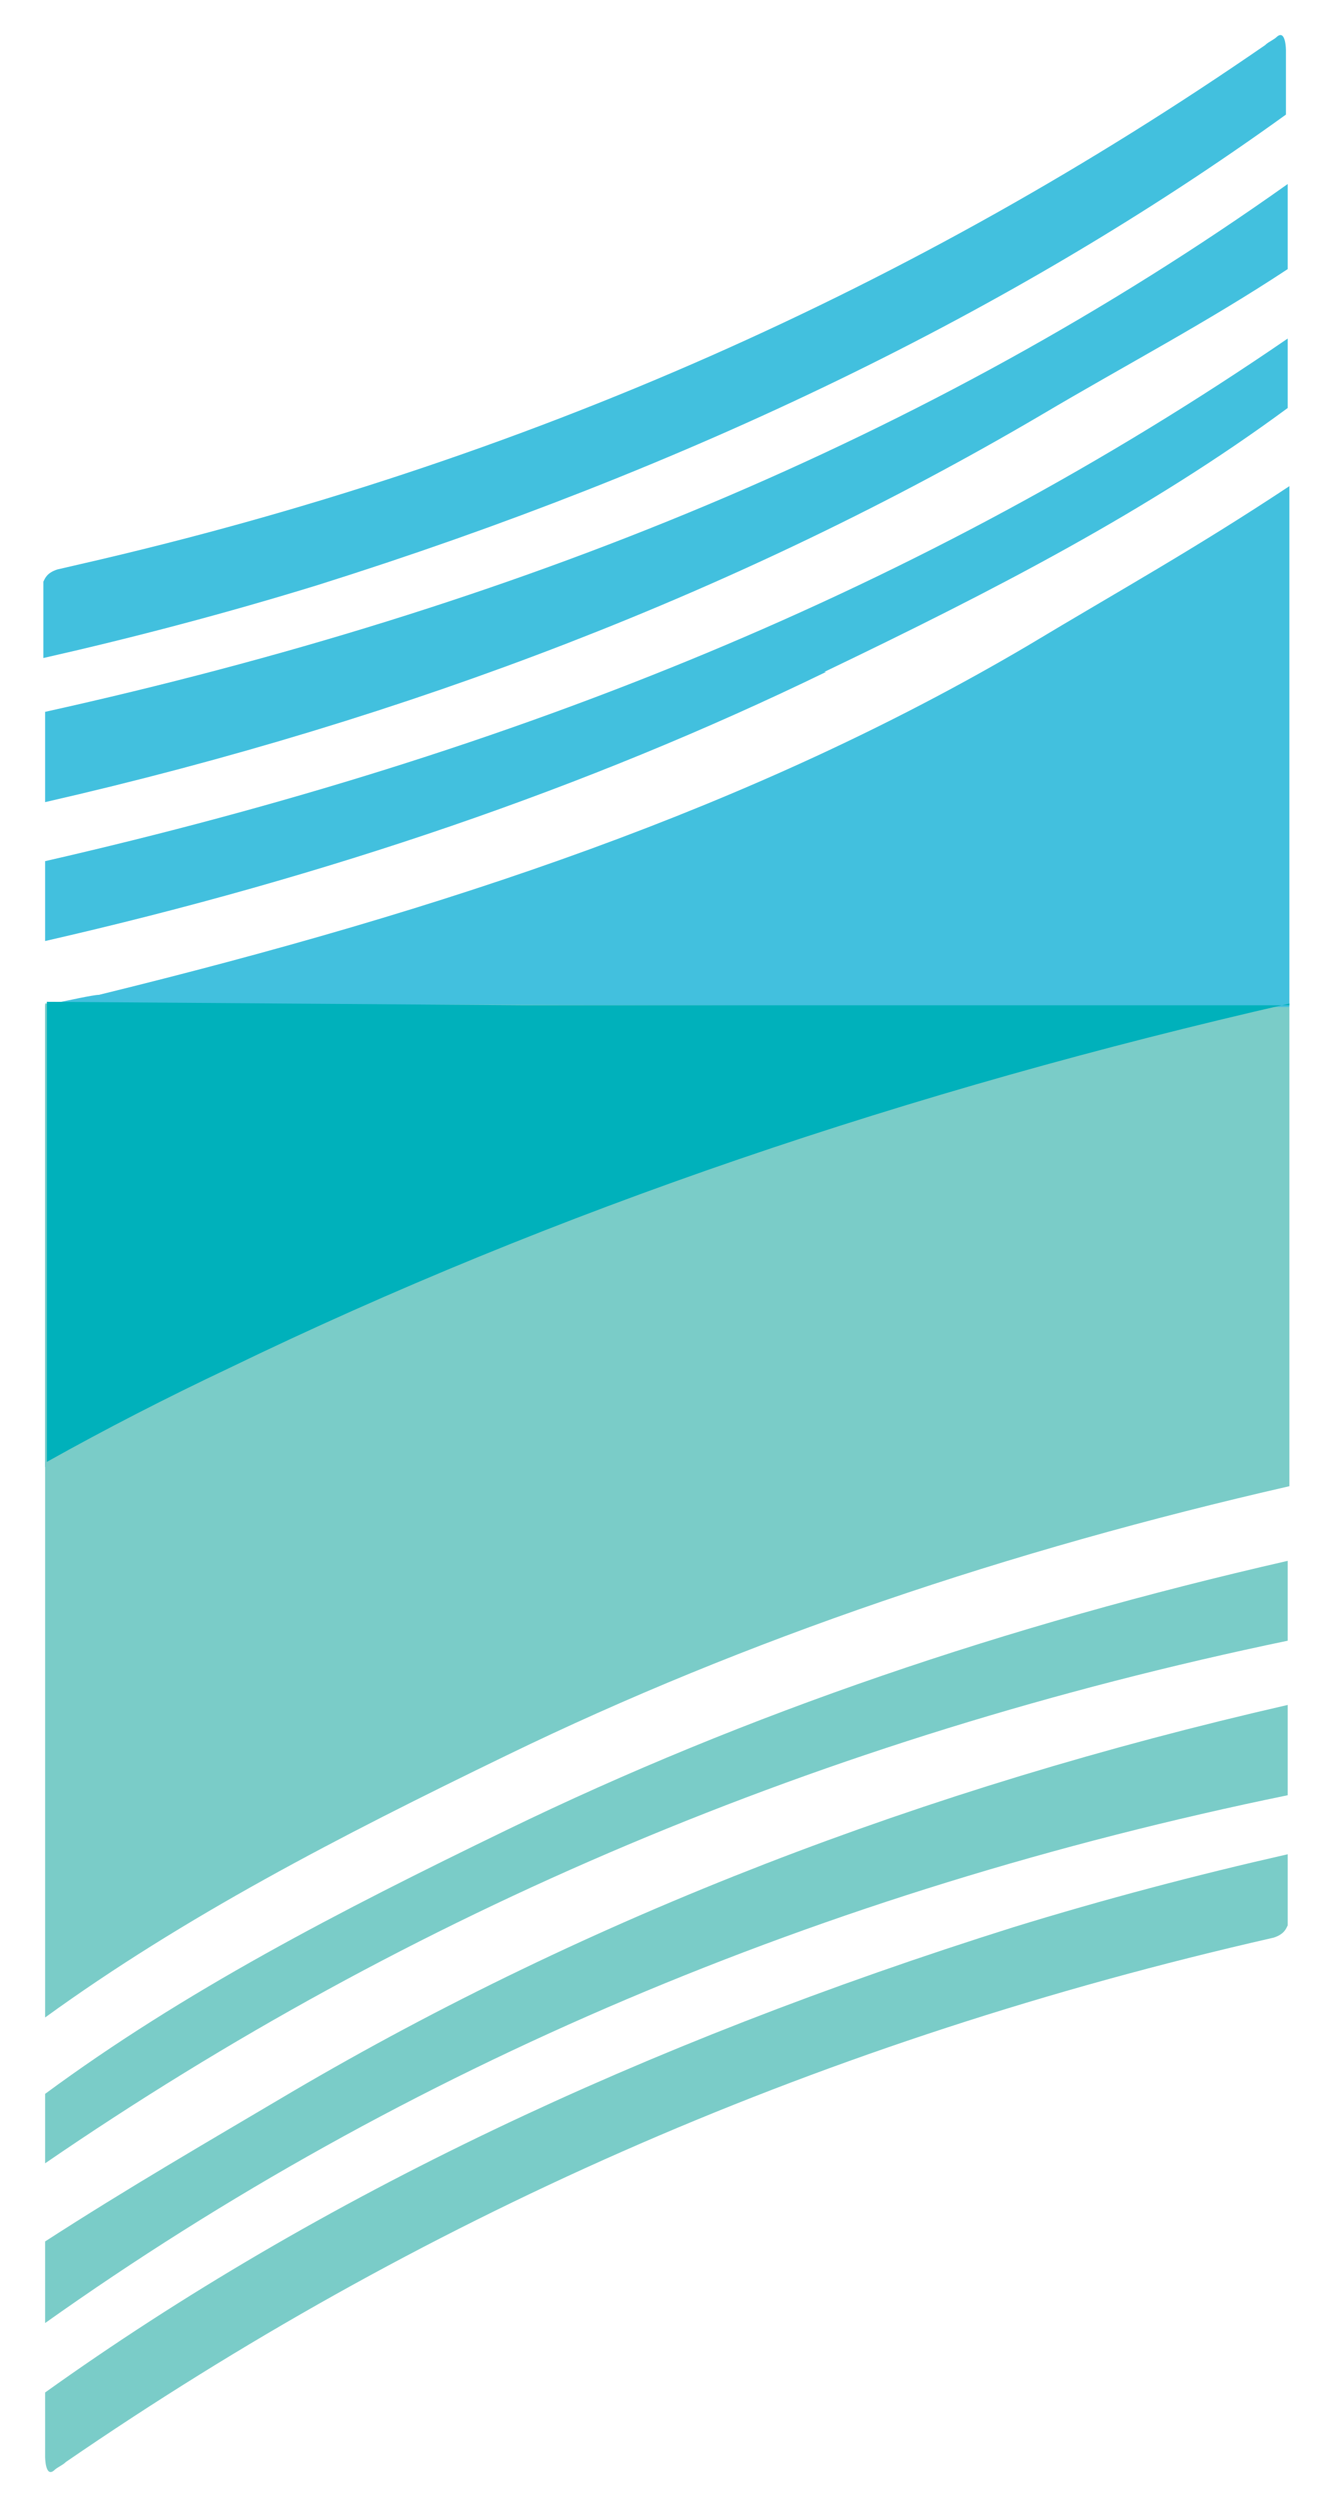
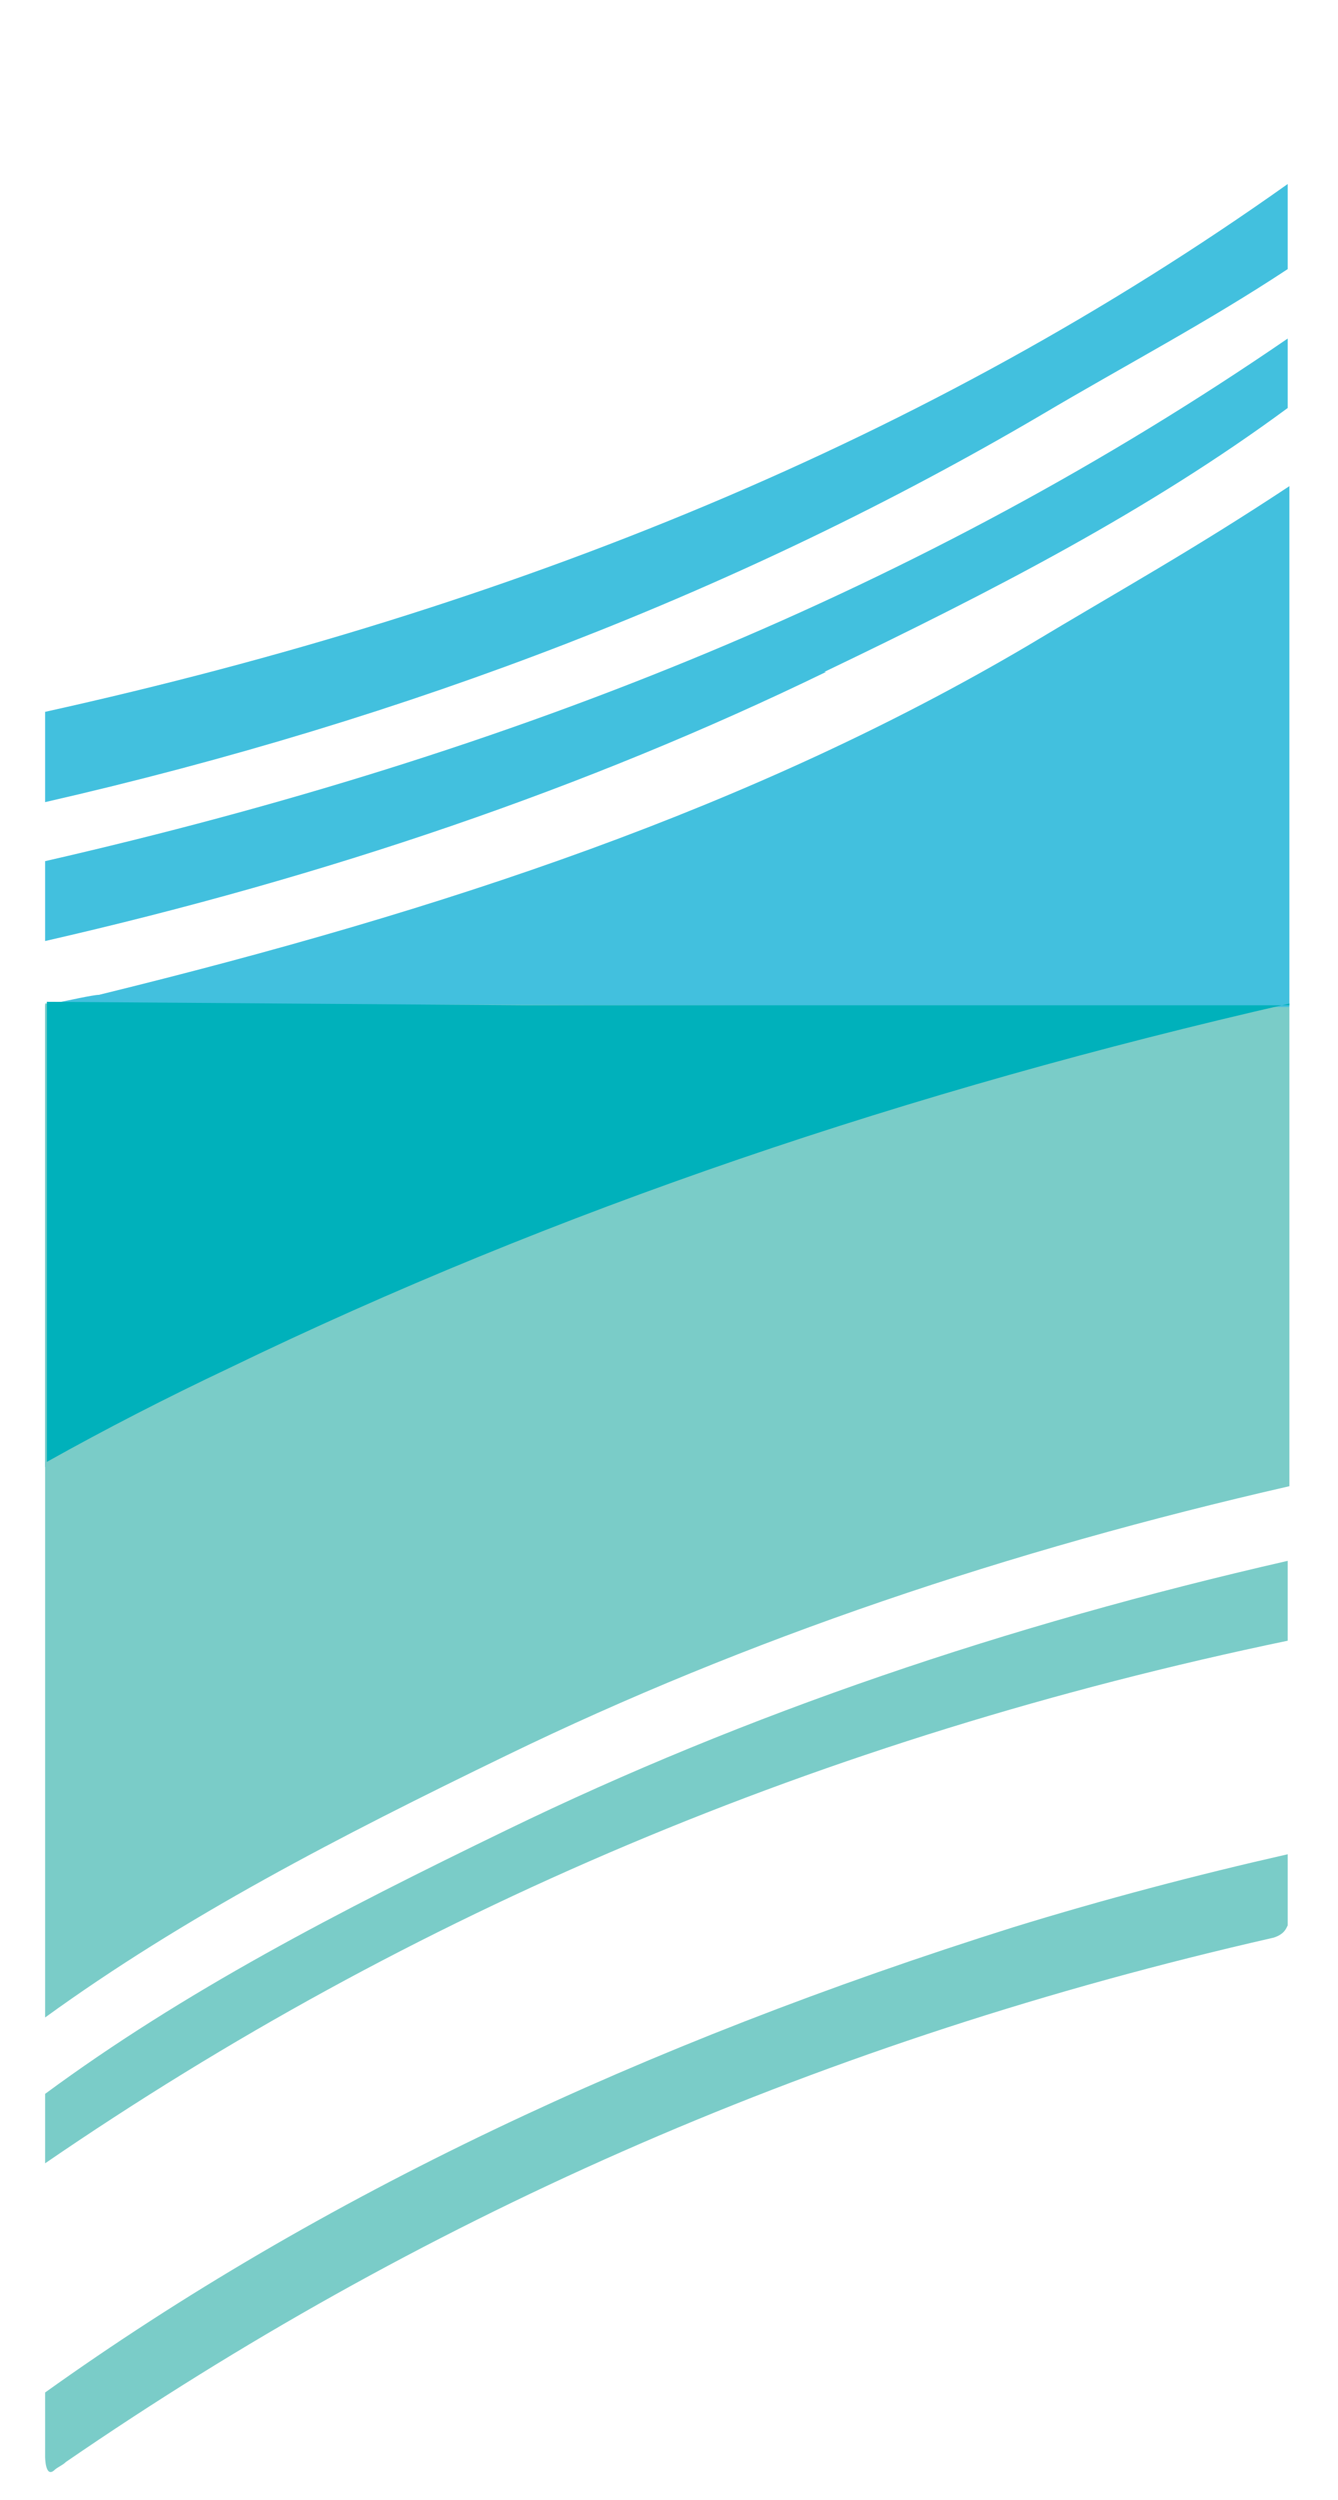
<svg xmlns="http://www.w3.org/2000/svg" data-bbox="2.5 2.018 71.8 140.363" viewBox="0 0 77.1 144" data-type="color">
  <g>
    <path d="M47.6 38.7c-13.8 6.7-28.8 11.8-45 15.5v-4.6c27.1-6.2 50.6-15.7 71.6-30.1v4c-8 5.9-16.9 10.5-26.7 15.2z" fill="#42c0de" data-color="1" />
    <path d="M60 23.9C42.8 34 23.6 41.4 2.6 46.2V41c27.1-6 50.9-15.7 71.6-30.4v4.9c-4.7 3.1-9.3 5.5-14.2 8.4" fill="#42c0de" data-color="1" />
    <path d="M13.1 79c18.8-9.1 39.3-16 61.2-21V28c-5.6 3.7-9.6 5.9-15.1 9.2-15.8 9.3-33.5 15.2-53.5 20.1-.3 0-1.7.3-3.1.6v26.6q5.1-2.85 10.5-5.4Zm16.5-21h.5z" fill="#42c0de" data-color="1" />
    <path d="M29.2 105.4C43 98.7 58 93.6 74.2 89.9v4.6c-26.9 5.6-50.6 15.7-71.6 30.1v-4c8-5.9 16.9-10.5 26.6-15.2" fill="#7accc8" data-color="2" />
-     <path d="M16.8 120.5C34 110.4 53.2 103 74.2 98.2v5.2c-26.8 5.5-50.9 15.7-71.6 30.4v-4.7c4.8-3.1 9.3-5.7 14.2-8.6" fill="#7accc8" data-color="2" />
    <path d="m74.3 58-71.7-.2v58.4c8-5.8 16.9-10.4 26.6-15.1C43 94.4 58.1 89.3 74.3 85.6m-27.5 1.9h.5z" fill="#7accc8" data-color="2" />
-     <path d="M73.6 2.1c-.2.2-.5.3-.7.5-20 13.8-42.5 24-68.3 29.9l-1.3.3c-.6.2-.7.5-.8.7v4.4c5.3-1.2 10.6-2.6 15.8-4.2C39.6 27 58.3 18 74.1 6.6V2.9s0-1.2-.5-.8" fill="#42c0de" data-color="1" />
    <path d="M3.1 142.3c.2-.2.5-.3.7-.5 20.1-13.8 42.6-23.9 68.3-29.9l1.3-.3c.6-.2.7-.5.8-.7v-4.1c-5.3 1.2-10.6 2.6-15.8 4.2-21.3 6.7-40 15.5-55.8 26.8v3.7s0 1.2.5.8" fill="#7accc8" data-color="2" />
    <path d="M74.3 57.9H29.6h.4l-27.3-.2v26.5q5.1-2.85 10.5-5.4c18.8-9.1 39.2-16 61.1-21Z" fill="#00b1bb" data-color="3" />
  </g>
</svg>